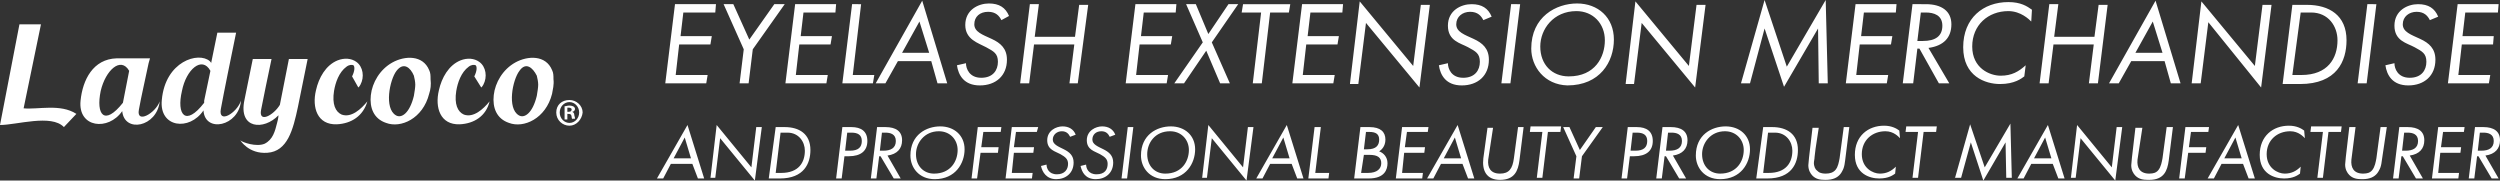
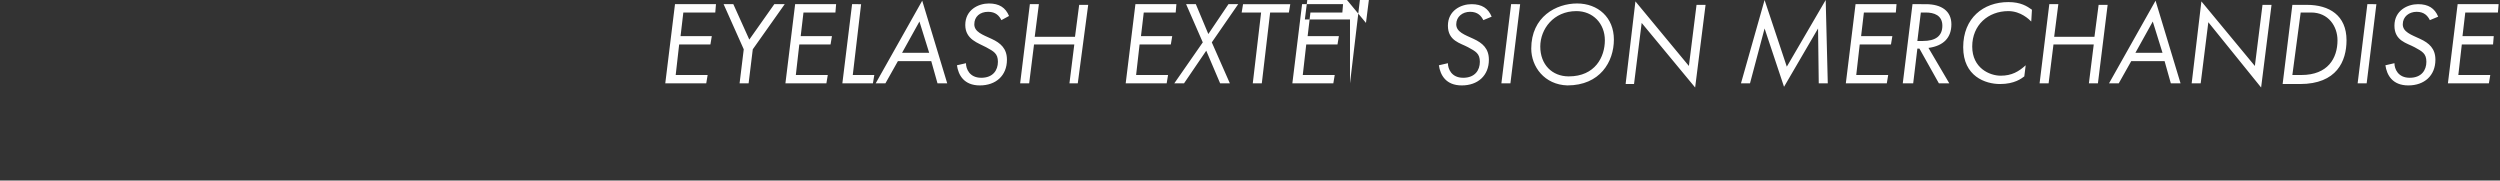
<svg xmlns="http://www.w3.org/2000/svg" version="1.1" id="レイヤー_1" x="0px" y="0px" viewBox="0 0 360 26" style="enable-background:new 0 0 360 26;" xml:space="preserve">
  <rect x="0" y="0" width="360" height="26" fill="#333333" stroke="none" />
  <style type="text/css">
	.st0{fill:#FFFFFF;}
</style>
-   <path class="st0" d="M81.9,15.5c-0.1,0-0.2,0-0.2,0v0.6c0.3,0,0.6,0,0.6-0.3C82.4,15.7,82.2,15.5,81.9,15.5z M26.2,13.1  c-0.8,3.4,0.5,5.2,3.2,1.7c0-0.1,0-0.2,0-0.3l0.9-4.3C29.1,8,26.8,10,26.2,13.1z M74.8,10.2c-1,1.3-1.8,5.4-0.1,6.4  c0.8,0.5,2-0.3,2.6-2.8c0.1-0.6,0.2-1.2,0.2-1.6c0-0.4-0.1-0.9-0.2-1.3C76.7,9.7,75.7,8.9,74.8,10.2z M14.5,13.1  c-0.7,3.4,0.5,5.1,3.2,1.7l0.9-4.6C17.4,8.1,15.2,10.1,14.5,13.1z M57.1,10.2c-1,1.3-1.8,5.4-0.1,6.4c0.8,0.5,2-0.3,2.6-2.8  c0.1-0.6,0.2-1.2,0.2-1.6c0-0.4-0.1-0.9-0.2-1.3C59.1,9.7,58.1,8.9,57.1,10.2z M9.2,18.3C7.4,16.4,2.4,18,0,18L2.8,3.5h3.1L3.4,15.6  c2.1,0.2,5.3-0.7,7.6,0.8L9.2,18.3z M17.6,16c-2,2.9-6.4,2.4-6-1.5c0.3-3,1.8-6,5.2-6.1h4.8l-0.2,0.7c-0.6,2.9-1,4.5-1.4,6.7  c-0.4,2.1,2.4,0.5,3-1.2C22.6,18.3,17.9,19.2,17.6,16z M29.3,15.9c-2,3-6.4,2.5-6-1.5c0.5-5.6,5.3-7,6.9-5.6  c0.1,0.1,0.2,0.2,0.2,0.3l0.9-4.4H34c-0.7,3.4-1.8,8.8-2.2,11c-0.4,2.2,2.3,0.6,2.9-1.2C34.4,18.2,29.5,19.2,29.3,15.9z M42.9,15.4  c-0.7,3.3-1.5,6.4-4.4,6.6c-2.7,0.2-3.9-1.8-3.9-1.8c0.3,0.3,2.3,1,3.5,0.5c1.2-0.6,1.5-1.8,1.8-3c0.2-0.7,0.2-1.1,0.2-1.1  c-2.1,2.2-5.8,2-4.9-2.2l1.2-5.9h2.7c-0.6,2.9-1.1,5.2-1.5,7.3c-0.4,2,1.8,0.8,2.7-0.7l1.3-6.6h2.7L42.9,15.4z M48.5,17.9  c-2.8,0.1-3.6-2.4-3-4.9c0.4-1.8,1.4-3.6,3.1-4.3c1-0.4,2-0.3,2.7,0.2c1,0.7,1.2,2.2,0.6,3.3c-0.1,0.2-0.2,0.3-0.3,0.4L50.7,11  c0.4-0.8,0.4-1.4,0.2-1.6c-0.2-0.1-0.6-0.1-1,0.2c-1.1,0.8-1.6,2.3-1.8,3.5c-0.3,1.9,0.2,3,1.1,3.4c1.4,0.5,2.8-0.8,3.7-1.9  C52.3,16.7,50.6,17.8,48.5,17.9z M61.8,13.5c-0.9,3.6-4.1,5-6.2,4.2c-1.8-0.6-2.4-2.2-2.2-4c0.2-1.8,1.3-3.7,3.1-4.7  c1.8-1,4.4-1.1,5.3,1.1c0.2,0.4,0.2,0.8,0.2,1.3C62.1,12.2,62,12.9,61.8,13.5z M66.2,17.9c-2.8,0.1-3.6-2.4-3-4.9  c0.4-1.8,1.4-3.6,3.1-4.3c1-0.4,2-0.3,2.7,0.2c1,0.7,1.2,2.2,0.6,3.3c-0.1,0.2-0.2,0.3-0.3,0.4L68.3,11c0.4-0.8,0.4-1.4,0.2-1.6  c-0.2-0.1-0.6-0.1-1,0.2c-1.1,0.8-1.6,2.3-1.8,3.5c-0.3,1.9,0.2,3,1.1,3.4c1.4,0.5,2.8-0.8,3.7-1.9C70,16.7,68.3,17.8,66.2,17.9z   M79.5,13.5c-0.9,3.6-4.1,5-6.2,4.2c-1.8-0.6-2.4-2.2-2.2-4c0.2-1.8,1.3-3.7,3.1-4.7c1.8-1,4.4-1.1,5.3,1.1c0.2,0.4,0.2,0.8,0.2,1.3  C79.8,12.2,79.6,12.9,79.5,13.5z M82,18.1c-1,0-1.9-0.8-1.9-1.9c0-1.1,0.8-1.8,1.9-1.8c1,0,1.9,0.8,1.9,1.8  C83.8,17.2,83,18.1,82,18.1z M82,14.7c-0.8,0-1.4,0.7-1.4,1.5c0,0.9,0.7,1.5,1.4,1.5c0.8,0,1.4-0.7,1.4-1.5  C83.4,15.4,82.8,14.7,82,14.7z M82.4,17.2c0-0.1-0.1-0.2-0.1-0.5c-0.1-0.3-0.2-0.3-0.6-0.3v0.8h-0.4v-1.9c0.2,0,0.4-0.1,0.7-0.1  c0.3,0,0.8,0.1,0.8,0.5c0,0.2-0.2,0.4-0.4,0.4v0c0.2,0.1,0.3,0.2,0.3,0.5c0.1,0.3,0.1,0.4,0.1,0.5H82.4z" />
-   <path class="st0" d="M103,1.8h-4.6L98,5.2h4.5l-0.2,1.2h-4.5l-0.5,4.4h4.6l-0.2,1.2h-5.9l1.4-11.4h5.9L103,1.8z M107.1,7.1l-2.9-6.5  h1.4l2.3,5.1l3.6-5.1h1.5l-4.6,6.5l-0.6,4.9h-1.3L107.1,7.1z M120.3,1.8h-4.6l-0.4,3.4h4.5l-0.2,1.2h-4.5l-0.5,4.4h4.6L119,12h-5.9  l1.4-11.4h5.9L120.3,1.8z M124,0.6l-1.2,10.2h3.1l-0.2,1.2h-4.4l1.4-11.4H124z M134.1,8.8h-4.8l-1.8,3.2h-1.4l6.7-11.9l3.6,11.9  h-1.4L134.1,8.8z M133.8,7.6l-1.4-4.5l-2.5,4.5H133.8z M149,5.3h5.8l0.6-4.6h1.3L155.2,12H154l0.7-5.6h-5.8l-0.7,5.6h-1.3l1.4-11.4  h1.3L149,5.3z M169.3,1.8h-4.6l-0.4,3.4h4.5l-0.2,1.2h-4.5l-0.5,4.4h4.6L168,12h-5.9l1.4-11.4h5.9L169.3,1.8z M173.2,6.1l-2.4-5.5  h1.4l1.8,4.3l2.9-4.3h1.4l-3.8,5.5l2.6,5.9h-1.4l-2-4.7l-3.2,4.7h-1.4L173.2,6.1z M182.9,1.8L181.7,12h-1.3l1.2-10.2h-2.8l0.2-1.2  h6.8l-0.2,1.2H182.9z M193.3,1.8h-4.6l-0.4,3.4h4.5l-0.2,1.2h-4.5l-0.5,4.4h4.6l-0.2,1.2h-5.9l1.4-11.4h5.9L193.3,1.8z M194.4,12  l1.4-11.8l7.7,9.3l1.1-8.8h1.3l-1.5,11.9l-7.7-9.3l-1.1,8.8H194.4z M218.9,0.6L217.5,12h-1.3l1.4-11.4H218.9z M234.1,12l1.4-11.8  l7.7,9.3l1.1-8.8h1.3l-1.5,11.9l-7.7-9.3l-1.1,8.8H234.1z M250.7,12l3.4-12l3.2,9.6l5.6-9.6l0.3,12h-1.3l-0.1-7.9l-4.9,8.4l-2.8-8.4  L252,12H250.7z M273,1.8h-4.6l-0.4,3.4h4.5l-0.2,1.2h-4.5l-0.5,4.4h4.6l-0.2,1.2h-5.9l1.4-11.4h5.9L273,1.8z M277.3,0.6  c2.3,0,3.7,1,3.7,2.9s-1.1,3.1-3.3,3.4l3,5.1h-1.5l-2.8-5h-0.3l-0.6,5H274l1.4-11.4H277.3z M276.1,5.9h0.8c1.8,0,2.8-0.7,2.8-2.2  s-1.2-1.9-2.4-1.9c0,0-0.7,0-0.7,0L276.1,5.9z M295.8,5.3h5.8l0.6-4.6h1.3L302.1,12h-1.3l0.7-5.6h-5.8L295,12h-1.3l1.4-11.4h1.3  L295.8,5.3z M311.7,8.8h-4.8l-1.8,3.2h-1.4l6.7-11.9L314,12h-1.4L311.7,8.8z M311.4,7.6L310,3.1l-2.5,4.5H311.4z M315.6,12l1.4-11.8  l7.7,9.3l1.1-8.8h1.3l-1.5,11.9L318,3.2l-1.1,8.8H315.6z M342.2,0.6L340.8,12h-1.3l1.4-11.4H342.2z M349.9,2.9  c-0.3-0.6-0.8-1.2-1.9-1.2s-2,0.7-2,1.8s1.2,1.5,2.5,2.1s2.2,1.4,2.2,3c0,2.3-1.6,3.7-3.9,3.7s-3.1-1.5-3.3-2.9l1.3-0.3  c0,0.8,0.5,2.1,2.2,2.1c1.7,0,2.4-1.1,2.4-2.3s-0.6-1.5-1.7-2.1s-2.9-0.9-2.9-3.1c0-2.2,1.9-3.1,3.4-3.1s2.4,0.6,2.9,1.8L349.9,2.9z   M213.6,2.9c-0.3-0.6-0.8-1.2-1.9-1.2s-2,0.7-2,1.8s1.2,1.5,2.5,2.1c1.3,0.6,2.2,1.4,2.2,3c0,2.3-1.6,3.7-3.9,3.7s-3.1-1.5-3.3-2.9  l1.3-0.3c0,0.8,0.5,2.1,2.2,2.1s2.4-1.1,2.4-2.3s-0.6-1.5-1.7-2.1s-2.9-0.9-2.9-3.1c0-2.2,1.9-3.1,3.4-3.1s2.4,0.6,2.9,1.8  L213.6,2.9z M144.2,2.9c-0.3-0.6-0.8-1.2-1.9-1.2c-1.2,0-2,0.7-2,1.8s1.2,1.5,2.5,2.1c1.3,0.6,2.2,1.4,2.2,3c0,2.3-1.6,3.7-3.9,3.7  c-2.3,0-3.1-1.5-3.3-2.9l1.3-0.3c0,0.8,0.5,2.1,2.2,2.1c1.7,0,2.4-1.1,2.4-2.3s-0.6-1.5-1.7-2.1S139,5.7,139,3.6  c0-2.2,1.9-3.1,3.4-3.1s2.4,0.6,2.9,1.8L144.2,2.9z M359.7,1.8H355l-0.4,3.4h4.5L359,6.4h-4.5l-0.5,4.4h4.6l-0.2,1.2h-5.9l1.4-11.4  h5.9L359.7,1.8z M220.5,7c0-4.6,3.6-6.5,6.6-6.5c3,0,5.3,2,5.3,5.2s-2,6.6-6.7,6.6C222.4,12.2,220.5,9.6,220.5,7z M221.8,6.7  c0,2.6,1.7,4.3,4.1,4.3c3.8,0,5.2-2.8,5.2-5.2s-1.7-4.2-4.1-4.2C223.7,1.6,221.8,4.2,221.8,6.7z M292.5,3.1  c-0.3-0.3-1.5-1.5-3.3-1.5c-2.9,0-5.2,2-5.2,5.1s2.5,4.2,4.1,4.2s2.6-0.6,3.6-1.5l-0.2,1.6c-0.4,0.3-1.4,1.1-3.5,1.1  c-2.1,0-5.3-1.1-5.3-5.3s2.9-6.5,6.5-6.5c1.8,0,2.7,0.6,3.4,1.1L292.5,3.1z M330.1,0.7l2.1,0c3.2,0,5.7,1.5,5.7,5.1  c0,3-1.4,6.3-6.7,6.3l-2.5,0L330.1,0.7z M330.1,10.8l1.3,0c3.8,0,5.2-2.4,5.2-5c0-2-1.3-4-3.8-4l-1.5,0L330.1,10.8z" />
-   <path class="st0" d="M99.7,23.6h-3.1l-1.1,2.1h-0.9l4.4-7.7l2.4,7.7h-0.9L99.7,23.6z M99.5,22.8l-0.9-3l-1.6,3H99.5z M102.3,25.7  l0.9-7.7l5,6.1l0.7-5.8h0.8l-1,7.7l-5-6.1l-0.7,5.7H102.3z M144.1,19h-2.5l-0.3,2.2h2.5l-0.1,0.8h-2.5l-0.5,3.7h-0.8l0.9-7.4h3.4  L144.1,19z M149.3,19h-3l-0.3,2.2h2.9l-0.1,0.8H146l-0.3,2.9h3l-0.1,0.8h-3.8l0.9-7.4h3.8L149.3,19z M163.2,18.3l-0.9,7.4h-0.8  l0.9-7.4H163.2z M173.1,25.7l0.9-7.7l5,6.1l0.7-5.8h0.8l-1,7.7l-5-6.1l-0.7,5.7H173.1z M186,23.6h-3.1l-1.1,2.1h-0.9l4.4-7.7  l2.4,7.7h-0.9L186,23.6z M185.7,22.8l-0.9-3l-1.6,3H185.7z M190.2,18.3l-0.8,6.6h2l-0.1,0.8h-2.9l0.9-7.4H190.2z M197.2,18.3  c1.6,0,2.3,0.7,2.3,1.8c0,1-0.6,1.5-0.9,1.7c0.6,0.2,1.2,0.8,1.2,1.7s-0.4,2.2-2.7,2.2H195l0.9-7.4H197.2z M196,24.9h1  c1.3,0,1.9-0.6,1.9-1.4s-0.5-1.2-1.7-1.2h-0.8L196,24.9z M196.4,21.5h0.5c1.3,0,1.7-0.6,1.7-1.4s-0.5-1.1-1.4-1.1h-0.5L196.4,21.5z   M205.6,19h-3l-0.3,2.2h2.9l-0.1,0.8h-2.9l-0.3,2.9h3l-0.1,0.8h-3.8l0.9-7.4h3.8L205.6,19z M210.6,23.6h-3.1l-1.1,2.1h-0.9l4.4-7.7  l2.4,7.7h-0.9L210.6,23.6z M210.4,22.8l-0.9-3l-1.6,3H210.4z M214.3,23c-0.1,1.1,0.3,2,1.7,2c1.3,0,1.8-0.7,2-2.2l0.6-4.5h0.8  l-0.6,4.8c-0.2,1.5-0.7,2.8-2.8,2.8c-2,0-2.6-1.4-2.4-3.1l0.6-4.4h0.8L214.3,23z M261.3,22.6c0,0.3-0.1,0.6-0.1,0.9  c0,0.4,0.1,0.8,0.5,1.1c0.4,0.4,0.8,0.4,1.2,0.4c0.4,0,1,0,1.4-0.5c0.4-0.5,0.5-1.2,0.6-1.7l0.6-4.5h0.8l-0.6,4.8  c-0.1,0.8-0.2,1.5-0.9,2.1c-0.6,0.6-1.4,0.7-2,0.7c-0.7,0-1.3-0.1-1.8-0.6c-0.3-0.3-0.6-0.8-0.6-1.5c0-0.2,0.1-0.9,0.1-1.1l0.5-4.3  h0.8L261.3,22.6z M261.2,23c-0.1,1.1,0.3,2,1.7,2c1.3,0,1.8-0.7,2-2.2l0.6-4.5h0.8l-0.6,4.8c-0.2,1.5-0.7,2.8-2.8,2.8  c-2,0-2.6-1.4-2.4-3.1l0.6-4.4h0.8L261.2,23z M307.8,22.6c0,0.3-0.1,0.6-0.1,0.9c0,0.4,0.1,0.8,0.5,1.1c0.4,0.4,0.8,0.4,1.2,0.4  c0.4,0,1,0,1.4-0.5c0.4-0.5,0.5-1.2,0.6-1.7l0.6-4.5h0.8l-0.6,4.8c-0.1,0.8-0.2,1.5-0.9,2.1c-0.6,0.6-1.4,0.7-2,0.7  c-0.7,0-1.3-0.1-1.8-0.6c-0.3-0.3-0.6-0.8-0.6-1.5c0-0.2,0.1-0.9,0.1-1.1l0.5-4.3h0.8L307.8,22.6z M307.8,23c-0.1,1.1,0.3,2,1.7,2  c1.3,0,1.8-0.7,2-2.2l0.6-4.5h0.8l-0.6,4.8c-0.2,1.5-0.7,2.8-2.8,2.8c-2,0-2.6-1.4-2.4-3.1l0.6-4.4h0.8L307.8,23z M338.6,22.6  c0,0.3-0.1,0.6-0.1,0.9c0,0.4,0.1,0.8,0.5,1.1c0.4,0.4,0.8,0.4,1.2,0.4c0.4,0,1,0,1.4-0.5c0.4-0.5,0.5-1.2,0.6-1.7l0.6-4.5h0.8  L343,23c-0.1,0.8-0.2,1.5-0.9,2.1c-0.6,0.6-1.4,0.7-2,0.7c-0.7,0-1.3-0.1-1.8-0.6c-0.3-0.3-0.6-0.8-0.6-1.5c0-0.2,0.1-0.9,0.1-1.1  l0.5-4.3h0.8L338.6,22.6z M338.6,23c-0.1,1.1,0.3,2,1.7,2c1.3,0,1.8-0.7,2-2.2l0.6-4.5h0.8L343,23c-0.2,1.5-0.7,2.8-2.8,2.8  c-2,0-2.6-1.4-2.4-3.1l0.6-4.4h0.8L338.6,23z M222.9,19l-0.8,6.6h-0.8l0.8-6.6h-1.8l0.1-0.8h4.4l-0.1,0.8H222.9z M227,22.5l-1.9-4.2  h0.9l1.5,3.3l2.3-3.3h1l-3,4.2l-0.4,3.2h-0.8L227,22.5z M277,19l-0.8,6.6h-0.8l0.8-6.6h-1.8l0.1-0.8h4.4l-0.1,0.8H277z M281.5,25.7  l2.2-7.8l2.1,6.2l3.7-6.3l0.2,7.8h-0.8l-0.1-5.1l-3.2,5.5l-1.8-5.5l-1.4,5.1H281.5z M295.6,23.6h-3.1l-1.1,2.1h-0.9l4.4-7.7l2.4,7.7  h-0.9L295.6,23.6z M295.4,22.8l-0.9-3l-1.6,3H295.4z M298.2,25.7l0.9-7.7l5,6.1l0.7-5.8h0.8l-1,7.7l-5-6.1l-0.7,5.7H298.2z M318,19  h-2.5l-0.3,2.2h2.5l-0.1,0.8h-2.5l-0.5,3.7h-0.8l0.9-7.4h3.4L318,19z M323,23.6h-3.1l-1.1,2.1h-0.9l4.4-7.7l2.4,7.7h-0.9L323,23.6z   M322.8,22.8l-0.9-3l-1.6,3H322.8z M335.3,19l-0.8,6.6h-0.8l0.8-6.6h-1.8l0.1-0.8h4.4l-0.1,0.8H335.3z M354.8,19h-3l-0.3,2.2h2.9  l-0.1,0.8h-2.9l-0.3,2.9h3l-0.1,0.8h-3.8l0.9-7.4h3.8L354.8,19z M111.7,18.3l1.3,0c2.1,0,3.7,1,3.7,3.3c0,1.9-0.9,4.1-4.4,4.1  l-1.6,0L111.7,18.3z M111.7,24.9l0.8,0c2.5,0,3.4-1.5,3.4-3.2c0-1.3-0.9-2.6-2.5-2.6l-1,0L111.7,24.9z M253.9,18.3l1.3,0  c2.1,0,3.7,1,3.7,3.3c0,1.9-0.9,4.1-4.4,4.1l-1.6,0L253.9,18.3z M253.9,24.9l0.8,0c2.5,0,3.4-1.5,3.4-3.2c0-1.3-0.9-2.6-2.5-2.6  l-1,0L253.9,24.9z M273.6,19.9c-0.2-0.2-0.9-1-2.1-1c-1.9,0-3.4,1.3-3.4,3.3s1.6,2.8,2.6,2.8c1,0,1.7-0.4,2.3-1l-0.1,1  c-0.3,0.2-0.9,0.7-2.3,0.7c-1.4,0-3.5-0.7-3.5-3.4s1.9-4.2,4.2-4.2c1.1,0,1.8,0.4,2.2,0.7L273.6,19.9z M331.9,19.9  c-0.2-0.2-0.9-1-2.1-1c-1.9,0-3.4,1.3-3.4,3.3s1.6,2.8,2.6,2.8s1.7-0.4,2.3-1l-0.1,1c-0.3,0.2-0.9,0.7-2.3,0.7  c-1.4,0-3.5-0.7-3.5-3.4s1.9-4.2,4.2-4.2c1.1,0,1.8,0.4,2.2,0.7L331.9,19.9z M244.2,22.4c0-3,2.3-4.2,4.3-4.2c2,0,3.5,1.3,3.5,3.3  s-1.3,4.3-4.3,4.3C245.4,25.8,244.2,24.1,244.2,22.4z M245.1,22.2c0,1.7,1.1,2.8,2.6,2.8c2.4,0,3.4-1.8,3.4-3.4  c0-1.5-1.1-2.7-2.7-2.7C246.3,18.9,245.1,20.6,245.1,22.2z M164.3,22.4c0-3,2.3-4.2,4.3-4.2c2,0,3.5,1.3,3.5,3.3s-1.3,4.3-4.3,4.3  C165.5,25.8,164.3,24.1,164.3,22.4z M165.2,22.2c0,1.7,1.1,2.8,2.6,2.8c2.4,0,3.4-1.8,3.4-3.4c0-1.5-1.1-2.7-2.7-2.7  C166.3,18.9,165.2,20.6,165.2,22.2z M131.1,22.4c0-3,2.3-4.2,4.3-4.2c2,0,3.5,1.3,3.5,3.3s-1.3,4.3-4.3,4.3  C132.3,25.8,131.1,24.1,131.1,22.4z M131.9,22.2c0,1.7,1.1,2.8,2.6,2.8c2.4,0,3.4-1.8,3.4-3.4c0-1.5-1.1-2.7-2.7-2.7  C133.1,18.9,131.9,20.6,131.9,22.2z M235.7,18.3c1.4,0,2.3,0.6,2.3,2c0,1.4-0.9,2.2-2.7,2.2h-0.6l-0.4,3.2h-0.8l0.9-7.4H235.7z   M234.8,21.7h0.7c1.2,0,1.7-0.5,1.7-1.4c0-0.9-0.6-1.2-1.5-1.2h-0.6L234.8,21.7z M122.6,18.3c1.4,0,2.3,0.6,2.3,2  c0,1.4-0.9,2.2-2.7,2.2h-0.6l-0.4,3.2h-0.8l0.9-7.4H122.6z M121.7,21.7h0.7c1.2,0,1.7-0.5,1.7-1.4c0-0.9-0.6-1.2-1.5-1.2H122  L121.7,21.7z M357.6,18.3c1.5,0,2.4,0.6,2.4,1.9c0,1.2-0.7,2-2.1,2.2l1.9,3.3h-1l-1.9-3.2h-0.2l-0.4,3.2h-0.8l0.9-7.4H357.6z   M356.8,21.7h0.5c1.1,0,1.8-0.4,1.8-1.4c0-1-0.8-1.2-1.5-1.2c0,0-0.5,0-0.5,0L356.8,21.7z M346.7,18.3c1.5,0,2.4,0.6,2.4,1.9  c0,1.2-0.7,2-2.1,2.2l1.9,3.3h-1l-1.9-3.2h-0.2l-0.4,3.2h-0.8l0.9-7.4H346.7z M345.9,21.7h0.5c1.1,0,1.8-0.4,1.8-1.4  c0-1-0.8-1.2-1.5-1.2c0,0-0.5,0-0.5,0L345.9,21.7z M240.6,18.3c1.5,0,2.4,0.6,2.4,1.9c0,1.2-0.7,2-2.1,2.2l1.9,3.3h-1l-1.9-3.2h-0.2  l-0.4,3.2h-0.8l0.9-7.4H240.6z M239.9,21.7h0.5c1.1,0,1.8-0.4,1.8-1.4c0-1-0.8-1.2-1.5-1.2c0,0-0.5,0-0.5,0L239.9,21.7z M127.5,18.3  c1.5,0,2.4,0.6,2.4,1.9c0,1.2-0.7,2-2.1,2.2l1.9,3.3h-1l-1.9-3.2h-0.2l-0.4,3.2h-0.8l0.9-7.4H127.5z M126.7,21.7h0.5  c1.1,0,1.8-0.4,1.8-1.4c0-1-0.8-1.2-1.5-1.2c0,0-0.5,0-0.5,0L126.7,21.7z M154.1,19.7c-0.2-0.4-0.5-0.8-1.2-0.8s-1.3,0.5-1.3,1.2  c0,0.7,0.8,1,1.6,1.4s1.4,0.9,1.4,1.9c0,1.5-1.1,2.4-2.5,2.4s-2-1-2.2-1.9l0.8-0.2c0,0.5,0.3,1.4,1.5,1.4c1.1,0,1.6-0.7,1.6-1.5  c0-0.7-0.4-1-1.1-1.4s-1.9-0.6-1.9-2c0-1.4,1.3-2,2.2-2s1.6,0.4,1.9,1.2L154.1,19.7z M159.8,19.7c-0.2-0.4-0.5-0.8-1.2-0.8  c-0.8,0-1.3,0.5-1.3,1.2c0,0.7,0.8,1,1.6,1.4c0.8,0.4,1.4,0.9,1.4,1.9c0,1.5-1.1,2.4-2.5,2.4c-1.5,0-2-1-2.2-1.9l0.8-0.2  c0,0.5,0.3,1.4,1.5,1.4s1.6-0.7,1.6-1.5c0-0.7-0.4-1-1.1-1.4s-1.9-0.6-1.9-2c0-1.4,1.3-2,2.2-2c0.9,0,1.6,0.4,1.9,1.2L159.8,19.7z" />
+   <path class="st0" d="M103,1.8h-4.6L98,5.2h4.5l-0.2,1.2h-4.5l-0.5,4.4h4.6l-0.2,1.2h-5.9l1.4-11.4h5.9L103,1.8z M107.1,7.1l-2.9-6.5  h1.4l2.3,5.1l3.6-5.1h1.5l-4.6,6.5l-0.6,4.9h-1.3L107.1,7.1z M120.3,1.8h-4.6l-0.4,3.4h4.5l-0.2,1.2h-4.5l-0.5,4.4h4.6L119,12h-5.9  l1.4-11.4h5.9L120.3,1.8z M124,0.6l-1.2,10.2h3.1l-0.2,1.2h-4.4l1.4-11.4H124z M134.1,8.8h-4.8l-1.8,3.2h-1.4l6.7-11.9l3.6,11.9  h-1.4L134.1,8.8z M133.8,7.6l-1.4-4.5l-2.5,4.5H133.8z M149,5.3h5.8l0.6-4.6h1.3L155.2,12H154l0.7-5.6h-5.8l-0.7,5.6h-1.3l1.4-11.4  h1.3L149,5.3z M169.3,1.8h-4.6l-0.4,3.4h4.5l-0.2,1.2h-4.5l-0.5,4.4h4.6L168,12h-5.9l1.4-11.4h5.9L169.3,1.8z M173.2,6.1l-2.4-5.5  h1.4l1.8,4.3l2.9-4.3h1.4l-3.8,5.5l2.6,5.9h-1.4l-2-4.7l-3.2,4.7h-1.4L173.2,6.1z M182.9,1.8L181.7,12h-1.3l1.2-10.2h-2.8l0.2-1.2  h6.8l-0.2,1.2H182.9z M193.3,1.8h-4.6l-0.4,3.4h4.5l-0.2,1.2h-4.5l-0.5,4.4h4.6l-0.2,1.2h-5.9l1.4-11.4h5.9L193.3,1.8z M194.4,12  l1.4-11.8l1.1-8.8h1.3l-1.5,11.9l-7.7-9.3l-1.1,8.8H194.4z M218.9,0.6L217.5,12h-1.3l1.4-11.4H218.9z M234.1,12l1.4-11.8  l7.7,9.3l1.1-8.8h1.3l-1.5,11.9l-7.7-9.3l-1.1,8.8H234.1z M250.7,12l3.4-12l3.2,9.6l5.6-9.6l0.3,12h-1.3l-0.1-7.9l-4.9,8.4l-2.8-8.4  L252,12H250.7z M273,1.8h-4.6l-0.4,3.4h4.5l-0.2,1.2h-4.5l-0.5,4.4h4.6l-0.2,1.2h-5.9l1.4-11.4h5.9L273,1.8z M277.3,0.6  c2.3,0,3.7,1,3.7,2.9s-1.1,3.1-3.3,3.4l3,5.1h-1.5l-2.8-5h-0.3l-0.6,5H274l1.4-11.4H277.3z M276.1,5.9h0.8c1.8,0,2.8-0.7,2.8-2.2  s-1.2-1.9-2.4-1.9c0,0-0.7,0-0.7,0L276.1,5.9z M295.8,5.3h5.8l0.6-4.6h1.3L302.1,12h-1.3l0.7-5.6h-5.8L295,12h-1.3l1.4-11.4h1.3  L295.8,5.3z M311.7,8.8h-4.8l-1.8,3.2h-1.4l6.7-11.9L314,12h-1.4L311.7,8.8z M311.4,7.6L310,3.1l-2.5,4.5H311.4z M315.6,12l1.4-11.8  l7.7,9.3l1.1-8.8h1.3l-1.5,11.9L318,3.2l-1.1,8.8H315.6z M342.2,0.6L340.8,12h-1.3l1.4-11.4H342.2z M349.9,2.9  c-0.3-0.6-0.8-1.2-1.9-1.2s-2,0.7-2,1.8s1.2,1.5,2.5,2.1s2.2,1.4,2.2,3c0,2.3-1.6,3.7-3.9,3.7s-3.1-1.5-3.3-2.9l1.3-0.3  c0,0.8,0.5,2.1,2.2,2.1c1.7,0,2.4-1.1,2.4-2.3s-0.6-1.5-1.7-2.1s-2.9-0.9-2.9-3.1c0-2.2,1.9-3.1,3.4-3.1s2.4,0.6,2.9,1.8L349.9,2.9z   M213.6,2.9c-0.3-0.6-0.8-1.2-1.9-1.2s-2,0.7-2,1.8s1.2,1.5,2.5,2.1c1.3,0.6,2.2,1.4,2.2,3c0,2.3-1.6,3.7-3.9,3.7s-3.1-1.5-3.3-2.9  l1.3-0.3c0,0.8,0.5,2.1,2.2,2.1s2.4-1.1,2.4-2.3s-0.6-1.5-1.7-2.1s-2.9-0.9-2.9-3.1c0-2.2,1.9-3.1,3.4-3.1s2.4,0.6,2.9,1.8  L213.6,2.9z M144.2,2.9c-0.3-0.6-0.8-1.2-1.9-1.2c-1.2,0-2,0.7-2,1.8s1.2,1.5,2.5,2.1c1.3,0.6,2.2,1.4,2.2,3c0,2.3-1.6,3.7-3.9,3.7  c-2.3,0-3.1-1.5-3.3-2.9l1.3-0.3c0,0.8,0.5,2.1,2.2,2.1c1.7,0,2.4-1.1,2.4-2.3s-0.6-1.5-1.7-2.1S139,5.7,139,3.6  c0-2.2,1.9-3.1,3.4-3.1s2.4,0.6,2.9,1.8L144.2,2.9z M359.7,1.8H355l-0.4,3.4h4.5L359,6.4h-4.5l-0.5,4.4h4.6l-0.2,1.2h-5.9l1.4-11.4  h5.9L359.7,1.8z M220.5,7c0-4.6,3.6-6.5,6.6-6.5c3,0,5.3,2,5.3,5.2s-2,6.6-6.7,6.6C222.4,12.2,220.5,9.6,220.5,7z M221.8,6.7  c0,2.6,1.7,4.3,4.1,4.3c3.8,0,5.2-2.8,5.2-5.2s-1.7-4.2-4.1-4.2C223.7,1.6,221.8,4.2,221.8,6.7z M292.5,3.1  c-0.3-0.3-1.5-1.5-3.3-1.5c-2.9,0-5.2,2-5.2,5.1s2.5,4.2,4.1,4.2s2.6-0.6,3.6-1.5l-0.2,1.6c-0.4,0.3-1.4,1.1-3.5,1.1  c-2.1,0-5.3-1.1-5.3-5.3s2.9-6.5,6.5-6.5c1.8,0,2.7,0.6,3.4,1.1L292.5,3.1z M330.1,0.7l2.1,0c3.2,0,5.7,1.5,5.7,5.1  c0,3-1.4,6.3-6.7,6.3l-2.5,0L330.1,0.7z M330.1,10.8l1.3,0c3.8,0,5.2-2.4,5.2-5c0-2-1.3-4-3.8-4l-1.5,0L330.1,10.8z" />
</svg>